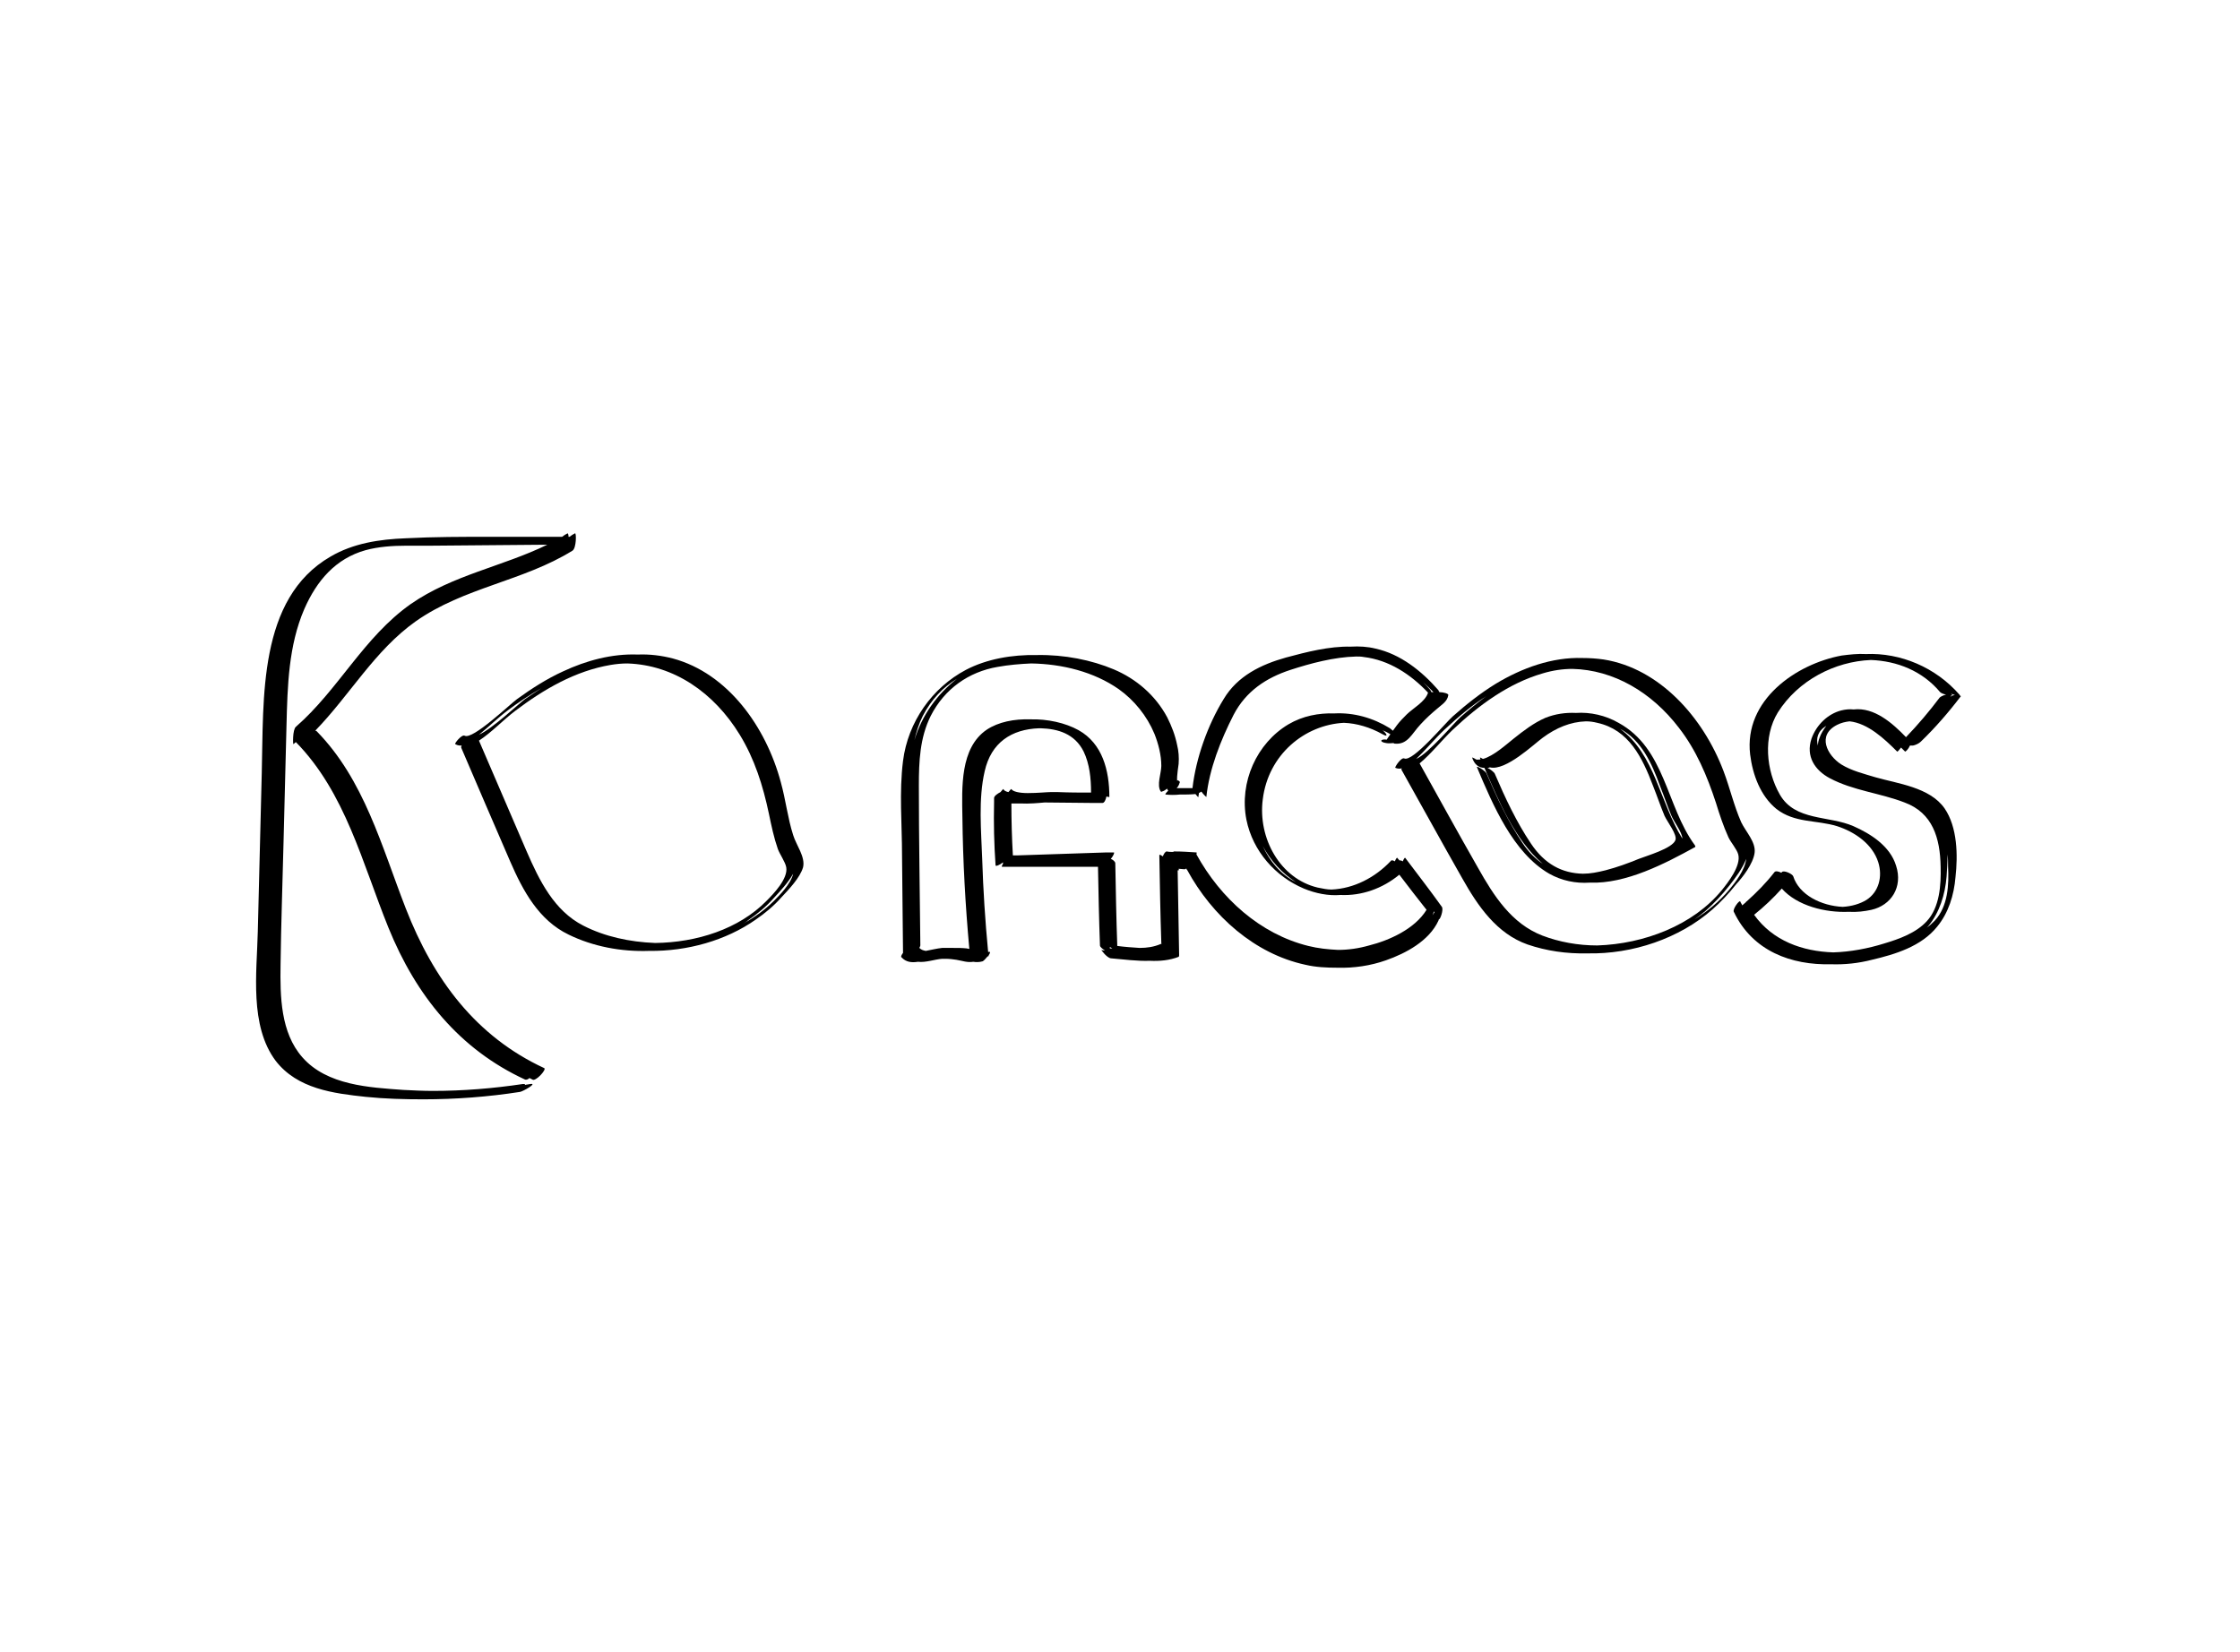
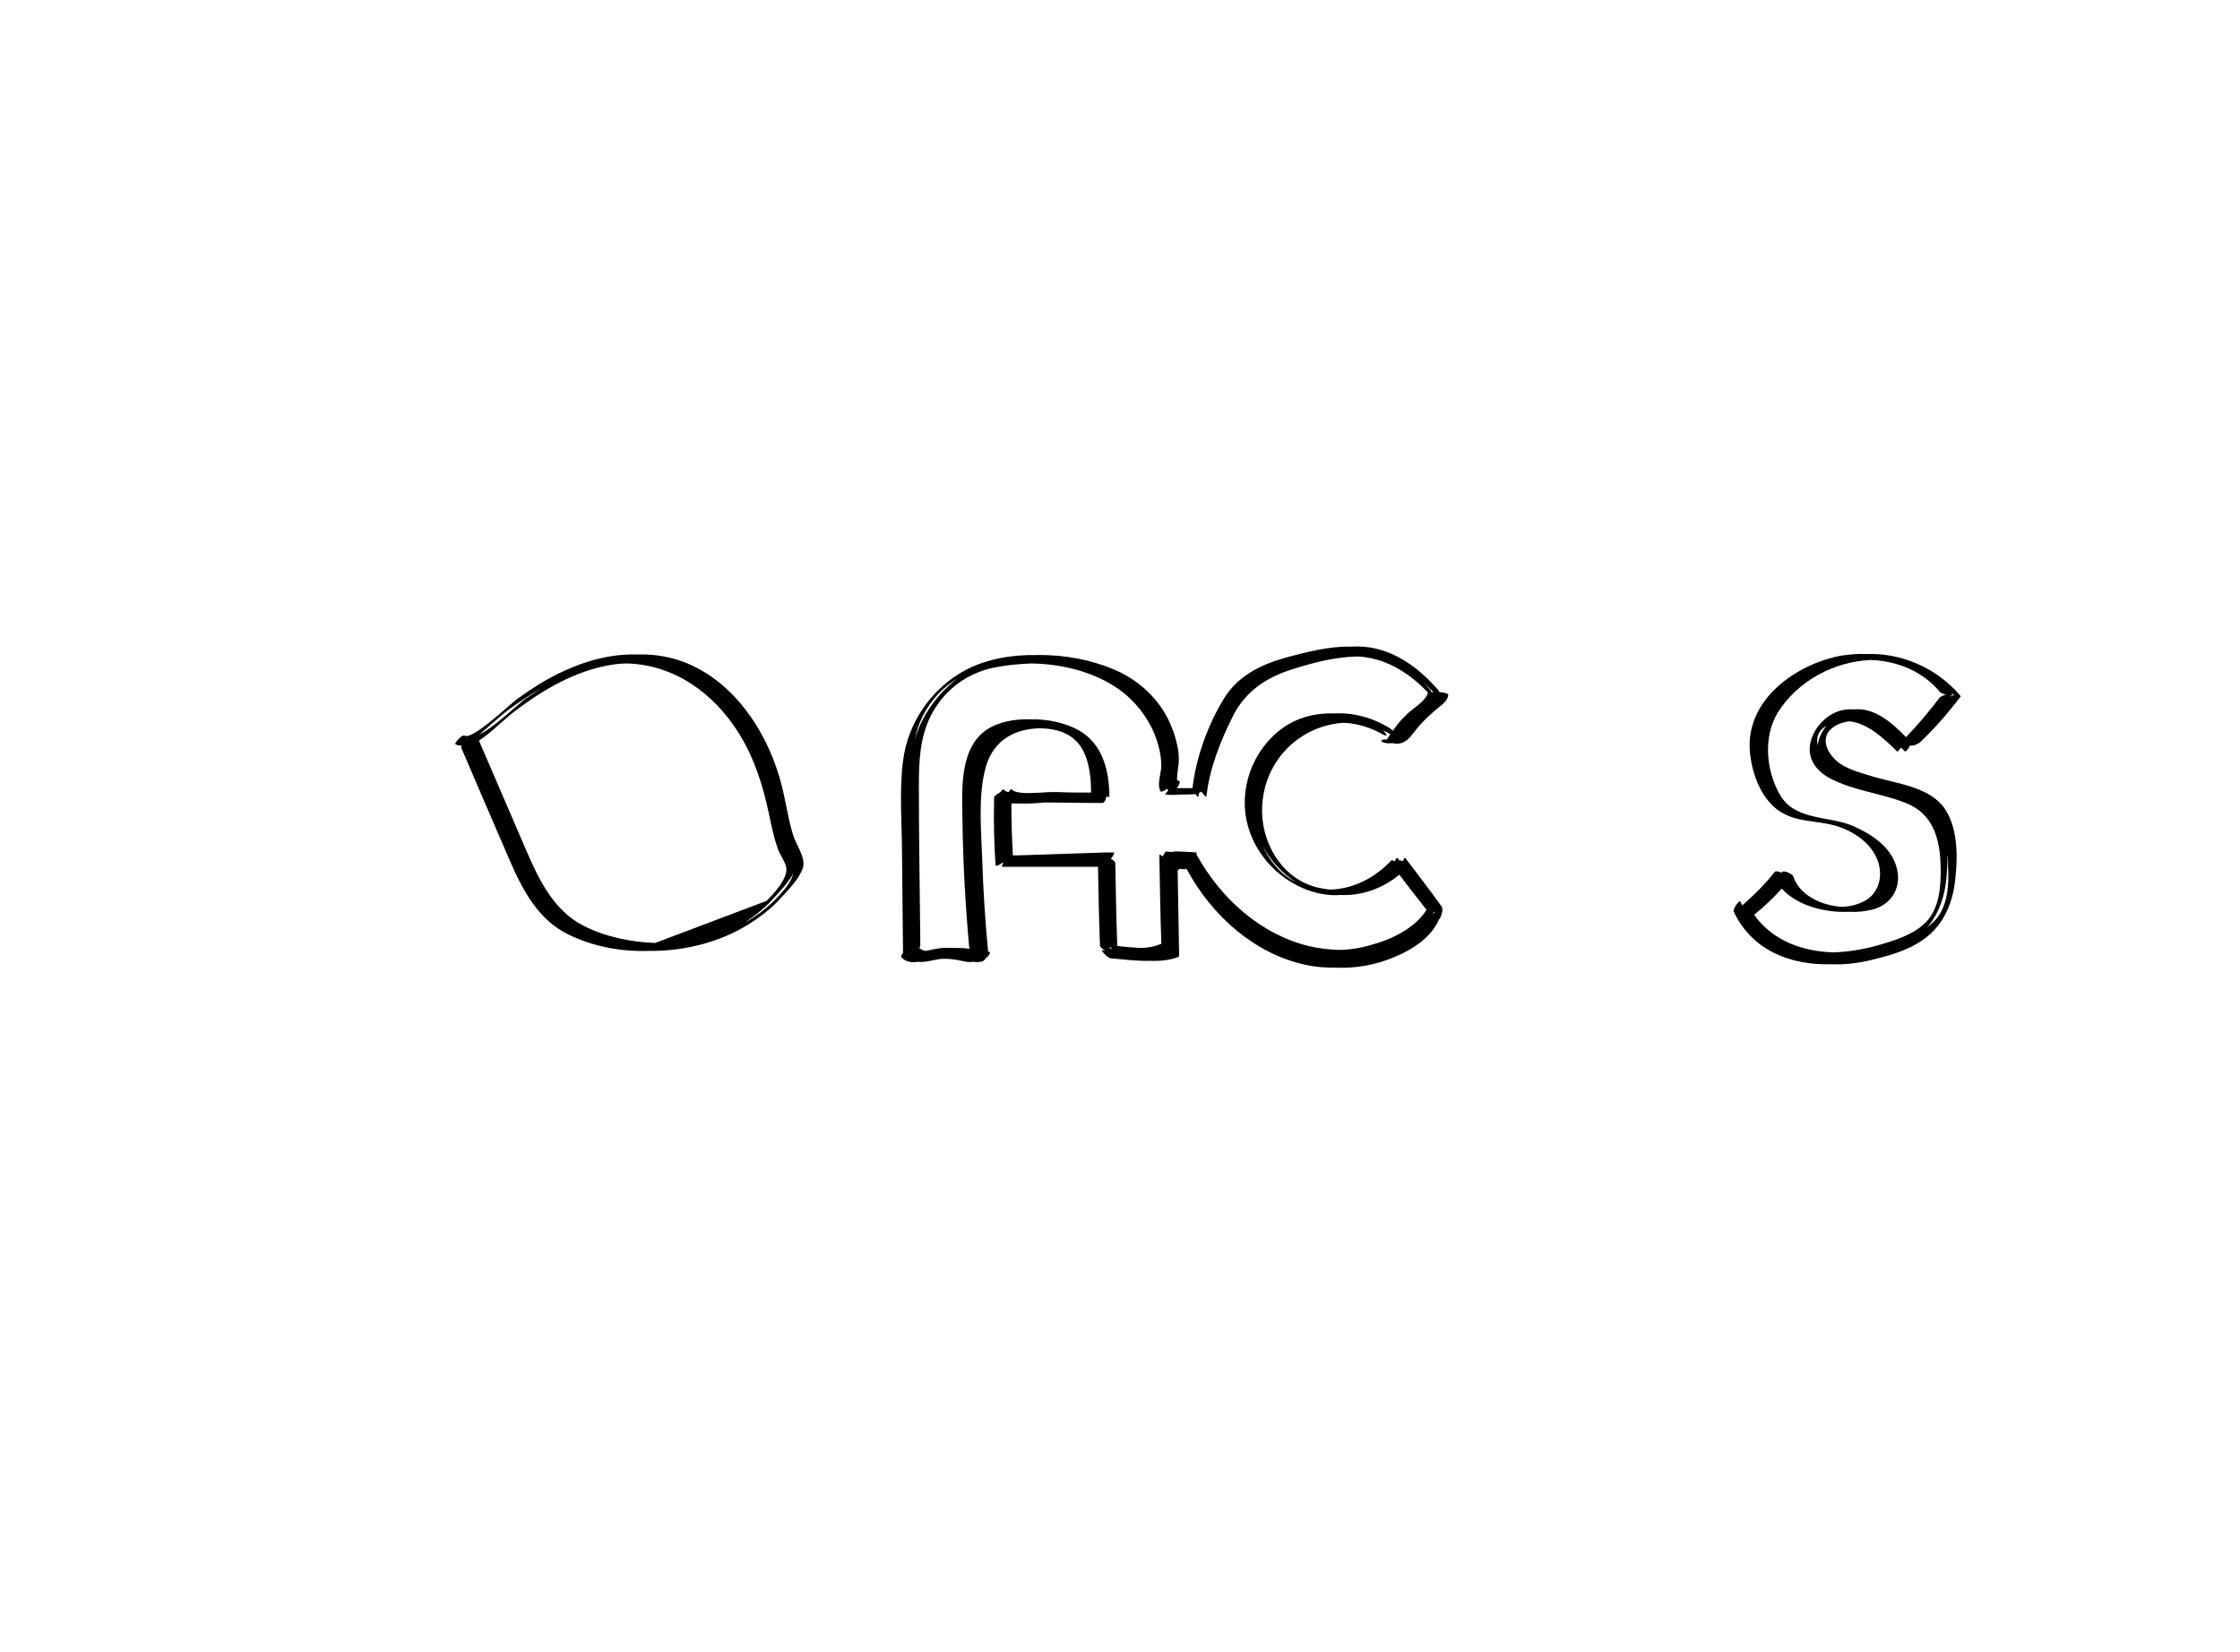
<svg xmlns="http://www.w3.org/2000/svg" id="Livello_1" x="0px" y="0px" viewBox="0 0 452.7 334" style="enable-background:new 0 0 452.7 334;" xml:space="preserve">
  <g>
-     <path d="M110,215.9c-13.8-6.4-22.4-17.9-28-32.3c-4.9-12.6-8.4-26-18-35.8c-0.1-0.1-0.2-0.1-0.3-0.1c7-7.2,12-16.2,20.3-22.1  c9.8-6.9,21.7-8.1,31.7-14.3c0.8-0.5,0.8-3.7,0.5-3.5c-0.4,0.2-0.7,0.4-1.1,0.7c-0.1,0-0.1,0-0.2,0c0-0.4-0.1-0.7-0.2-0.7  c-0.4,0.2-0.7,0.4-1.1,0.7c-1.3,0-2.5,0-3.8,0c-3.6,0-7.1,0-10.7,0c-5.7,0-11.4,0-17.1,0.3c-5.3,0.2-10.6,1-15.2,3.7  c-14.7,8.5-13.5,28.7-13.9,43.8c-0.3,10.7-0.5,21.3-0.8,32c-0.2,8.3-1.7,19,3.6,26.1c4.4,5.7,11.7,6.6,18.2,7.3  c3.9,0.4,7.8,0.5,11.7,0.5c6.5,0,13.1-0.5,19.5-1.5c0.6-0.1,3.6-1.8,2.1-1.6c-0.4,0.1-0.8,0.1-1.1,0.2c0.1-0.1,0-0.2-0.4-0.2  c-6,0.9-12.1,1.4-18.2,1.4c-2,0-4-0.1-6-0.2c-6.8-0.5-15.4-0.9-20.4-6.6c-4.4-5-4.5-12.3-4.4-18.7c0.1-8.2,0.4-16.4,0.6-24.7  c0.2-7.9,0.4-15.8,0.6-23.7c0.2-7.9,0.4-16.1,3.6-23.5c2.5-5.7,6.3-10.2,12.4-11.9c2.6-0.7,5.4-0.9,8.2-0.9c1.1,0,2.2,0,3.3,0  c0.6,0,1.1,0,1.7,0c7.8-0.1,15.7-0.1,23.5-0.2c-9,4.4-19.1,6.1-27.6,12c-9.5,6.7-14.6,17.3-23.2,24.8c-0.7,0.6-0.6,3.7-0.5,3.5  c0.2-0.1,0.3-0.3,0.5-0.4c0,0,0,0,0,0c10,10.2,13.4,24.4,18.7,37.5c5.6,13.8,14.4,24.6,27.6,30.7c0.2,0.1,0.6,0,0.9-0.3  c0.2,0.1,0.4,0.2,0.6,0.3C108.2,218.7,110.5,216.2,110,215.9z" />
    <path d="M284,173.4c-0.1-0.1-0.3,0.2-0.5,0.7c-0.3-0.2-0.5-0.2-0.7-0.2c-0.1-0.2-0.3-0.3-0.4-0.5c-0.1-0.1-0.3,0.2-0.5,0.7  c-0.3-0.2-0.7-0.3-0.8-0.1c-3.2,3.4-7.5,5.6-12,5.8c-0.9,0-1.8-0.2-2.8-0.4c-7.6-1.8-12.1-10-11.1-17.8c1.1-9.1,8.5-15.1,16.4-15.5  c2.6,0.1,5.3,0.9,7.8,2.3c1.4,0.8,0.7-0.3,0-0.8c0.5,0.2,1.1,0.5,1.6,0.8c0,0,0,0,0,0c-0.4,0.6-0.8,1.1-0.7,1.1  c-1.4-0.2-1.6,0.5-0.1,0.7c0.5,0.1,0.9,0,1.3,0c0.1,0,0.2,0,0.3,0.1c2.7,0.3,3.5-2,5.3-3.9c1.1-1.2,2.2-2.2,3.4-3.2  c0.9-0.8,2-1.4,2.2-2.7c0.1-0.3-1-0.6-1.8-0.6c-0.1-0.2-0.2-0.3-0.2-0.4c-3.4-3.9-7.7-7.3-12.7-8.4c-1.6-0.4-3.3-0.5-5-0.4  c-4.4-0.1-9,1.1-13.1,2.2c-5,1.4-9.8,3.7-12.6,8.4c-3.2,5.2-5.6,11.9-6.3,18c-0.3,0-0.6,0-0.9,0c-0.3,0-0.7,0-1,0  c-0.1,0-0.2,0-0.3,0c-0.3,0-0.6,0-1,0c0.3-0.3,0.5-0.7,0.6-1.1c0.1-0.1,0.1-0.2,0-0.2c-0.1-0.1-0.1-0.1-0.2-0.2  c-0.1-0.1-0.2-0.1-0.3,0c-0.1-1,0.3-3.2,0.3-3.4c0.1-1.3,0-2.6-0.3-3.8c-0.4-2-1.1-3.8-2-5.6c-2.4-4.5-6.3-7.8-10.8-9.7  c-4.5-1.9-10-3-15.5-2.9c-5.1-0.1-10.2,0.8-14.4,3c-6.8,3.6-11.7,10.5-12.7,18.4c-0.8,6.3-0.2,12.8-0.2,19.1  c0.1,6.6,0.1,13.2,0.2,19.7c-0.3,0.4-0.5,0.8-0.3,0.9c0.9,1,2.1,1.1,3.3,0.9c1.6,0.2,3.4-0.5,4.9-0.6c0.3,0,0.5,0,0.8,0  c0.7,0,1.4,0.1,2.1,0.2c1.2,0.2,2.2,0.6,3.4,0.4c0.6,0.1,1.2,0.1,1.9-0.1c0.2-0.1,0.6-0.5,1-1c0.1,0,0.2,0,0.2-0.1c0,0,0-0.1,0-0.1  c0.3-0.4,0.4-0.8,0.1-0.7c-0.1,0-0.1,0-0.2,0c-0.6-6.3-1-12.5-1.2-18.8c-0.2-5.7-0.8-12.1,0.5-17.7c1.3-5.8,5.4-8.5,11-8.7  c0.1,0,0.2,0,0.3,0c3.5,0.1,6.9,1.1,8.7,4.7c1.2,2.5,1.5,5.4,1.5,8.3c-2.2,0-4.4,0-6.7-0.1c-0.1,0-0.3,0-0.4,0c-0.4,0-0.7,0-1.1,0  c-0.7,0-2.6,0.2-4.6,0.2c-1.7,0-3-0.3-3.3-0.8c0-0.1-0.3,0.2-0.6,0.6c-0.5-0.1-0.9-0.3-1-0.6c0-0.1-0.3,0.2-0.6,0.6  c-0.6,0.3-1.3,0.8-1.3,1.2c0,0.3,0,0.5,0,0.8c0,0,0,0,0,0c-0.1,4.3,0,8.5,0.3,12.8c0,0.3,0.9-0.1,1.5-0.6c0,0.1,0,0.2,0,0.3  c-0.2,0.3-0.3,0.6-0.2,0.6l1.5,0l17.9,0c0.1,5.3,0.2,10.6,0.4,15.9c0,0.3,0.5,0.7,1,1c-0.3,0-0.5,0-0.7-0.1c-0.1,0,1.1,1.6,1.9,1.7  c2.5,0.2,5.3,0.6,7.9,0.5c2,0.1,4-0.1,5.8-0.8c0.1,0,0.1-0.1,0-0.2c0,0,0.1,0,0.1,0c-0.1-5.8-0.2-11.6-0.3-17.3  c0.2,0.1,0.3,0,0.2-0.3l1.2,0.1c0.1,0,0.1,0,0.2-0.1l0.2,0c0,0.1,0,0.2,0.1,0.2c5.1,9.4,13.7,17,23.9,19.2c2.1,0.5,4.3,0.6,6.5,0.6  c3.3,0.1,6.7-0.4,9.8-1.5c4-1.4,8.7-3.9,10.6-8c0-0.1,0.1-0.2,0.1-0.3l0,0c0.2,0.2,1-1.9,0.6-2.5  C288.9,179.8,286.4,176.6,284,173.4z M289.2,185.4C289.2,185.4,289.2,185.4,289.2,185.4C289.2,185.4,289.1,185.4,289.2,185.4  C289.1,185.4,289.1,185.4,289.2,185.4L289.2,185.4z M261.9,178.3c-3-1.5-5.3-4.2-6.7-7.3C256.8,174,259.1,176.5,261.9,178.3z   M289.7,139.9c-0.2,0-0.3,0-0.4,0c-0.1-0.2-0.2-0.3-0.2-0.4c-0.5-0.6-1-1.1-1.5-1.6C288.3,138.5,289,139.2,289.7,139.9z   M193.4,137.2c-4,3.1-7.1,7.4-8.6,12.4c0.4-1.7,0.9-3.3,1.7-4.9C188.2,141.4,190.6,138.9,193.4,137.2z M205.5,172.9l-0.8,0  c-0.2-3.5-0.3-7-0.3-10.5c0.6,0,1.2,0,1.8,0c1.7,0.1,3.8-0.1,4.9-0.2c3.4,0,6.8,0.1,10.1,0.1c0,0,0,0,0.1,0c0.5,0,1,0,1.5,0  c0.4,0,0.7-0.7,0.8-1.3c0.4,0.1,0.6,0.1,0.6,0.1c0-5.4-1.4-10.8-6.2-13.5c-2.7-1.5-6.3-2.3-9.8-2.2c-3.2-0.1-6.4,0.5-8.8,2.1  c-5.4,3.7-5,11.7-4.9,17.7c0.1,8.9,0.6,17.8,1.4,26.6c-0.2,0-0.4-0.1-0.5-0.1c-0.9-0.1-1.8-0.1-2.7-0.1c-0.8,0-1.5,0-2.3,0  c-1,0.1-2.2,0.4-3.3,0.6c-0.5-0.1-0.9-0.2-1.3-0.6c0.1-0.2,0.2-0.4,0.2-0.5c-0.1-10.8-0.3-21.5-0.3-32.3c0-4.9,0.2-9.7,2.4-14.1  c2.8-5.5,7.7-8.9,13.5-9.9c2.2-0.4,4.5-0.6,6.8-0.7c6.3,0.1,12.7,1.7,17.7,5.2c3.1,2.2,5.7,5.4,7.2,9c0.8,2,1.4,4.3,1.4,6.5  c0,1.5-1,3.9-0.1,5.2c0.1,0,0.2,0.1,0.2,0c0.4-0.1,0.7-0.3,1.1-0.6c0,0.2,0.1,0.3,0.2,0.4c-0.2,0.2-0.8,0.8-0.5,0.8  c0.9,0.1,1.9,0.1,2.8,0c1.1,0,2.2,0,3.2-0.1c0.3,0.4,0.6,0.7,0.6,0.6c0-0.3,0.1-0.5,0.1-0.8c0.2-0.1,0.3-0.2,0.5-0.3  c0.4,0.6,1,1.1,1,1.1c0.6-5.7,2.9-11.5,5.5-16.6c2.5-4.8,6.6-7.5,11.5-9.1c4-1.3,8.8-2.6,13.3-2.7c0.5,0,1,0,1.5,0.1  c5.1,0.6,9.5,3.5,13,7.2c-0.5,1.8-3.1,3.2-4.3,4.4c-0.7,0.7-1.4,1.4-2,2.2c-0.1,0.1-0.4,0.6-0.8,1.1c-0.2-0.2-0.4-0.3-0.6-0.5  c-3.4-2.1-7.3-3.2-11.2-3c-3.2-0.1-6.4,0.5-9.3,2.2c-6.4,3.8-10,11.7-8.5,19.3c1.3,6.4,5.9,11.5,11.6,13.9c2.4,1,5,1.5,7.4,1.3  c4.3,0.2,8.5-1.3,11.9-4.1c1.8,2.4,3.7,4.8,5.5,7.1c-2.4,3.9-7.6,6.2-11.6,7.2c-2.1,0.6-4.2,0.9-6.3,0.9c-2-0.1-4-0.3-6-0.8  c-9.7-2.4-17.7-9.6-22.6-18.5c0-0.2,0.1-0.4,0-0.4c-1.5-0.1-3-0.2-4.5-0.2c-0.1,0-0.1,0-0.2,0.1c-0.4,0-0.9,0-1.3-0.1  c-0.3,0-0.6,0.5-0.8,1c-0.3-0.2-0.7-0.5-0.7-0.2c0.1,5.9,0.2,11.8,0.4,17.7c0,0.1,0,0.2,0.1,0.2c-0.1,0-0.1,0-0.2,0  c-1.4,0.6-2.8,0.8-4.3,0.8c-1.5-0.1-3-0.2-4.5-0.4c-0.2-5.6-0.3-11.1-0.4-16.7c0-0.3-0.4-0.7-0.9-0.9c0.5-0.6,0.8-1.3,0.6-1.3  l-1.5,0L205.5,172.9z M224.3,191.4c0.2,0.1,0.3,0.2,0.5,0.3c-0.2,0-0.3,0-0.5,0C224.3,191.6,224.3,191.5,224.3,191.4z M289.5,185  c0.1-0.2,0.2-0.5,0.3-0.8c0,0.1,0.1,0.1,0.1,0.2C289.8,184.6,289.6,184.8,289.5,185z" />
-     <path d="M327.1,146.1c-2.6-1.5-5.7-2.2-8.6-2c-2.1-0.1-4.2,0.2-6.2,1c-2.3,1-4.4,2.6-6.4,4.2c-1.4,1.1-4,3.5-6.2,4.1  c-0.3-0.2-0.6-0.3-0.6-0.3c0,0.1,0.1,0.3,0.1,0.4c-0.3,0-0.6,0.1-0.9,0c-0.4-0.3-0.8-0.4-0.8-0.4c0.5,1.5,1.4,2.1,2.5,2.1  c0,0,0,0,0,0c2.8,6.5,6.2,14.7,11.8,19.4c-1.5-1-2.9-2.4-4.1-4.2c-2.9-4.3-5.2-9.2-7.3-14.1c-0.2-0.5-2.2-1.7-1.9-1.2  c3.2,7.6,7.3,17.3,14.6,21.5c2.5,1.4,5.3,2,8.2,1.8c7.3,0.3,15.3-3.9,21.3-7.2c0.1-0.1-0.1-0.4-0.1-0.4  C336.7,162.9,336.6,151.3,327.1,146.1z M335.5,158.9c0.8,2,1.5,4.1,2.3,6c0.5,1.2,2.2,3.4,2.2,4.6c-4.6-7.4-5.5-17-12.6-22.2  C331.7,149.6,333.8,154.2,335.5,158.9z M309.4,170.5c-2.9-4.3-5.2-9.2-7.3-14.1c-0.1-0.3-1-1-1.5-1.2c0.2,0,0.3,0,0.5-0.1  c3.2,0.8,8.9-4.7,10.7-6c2.7-2,5.6-3.2,8.7-3.3c0.8,0,1.5,0.1,2.3,0.3c6.4,1.4,9.1,7,11.3,12.8c0.8,2,1.5,4.1,2.3,6  c0.6,1.3,2.6,3.8,2.2,4.9c-0.6,1.7-5.9,3.2-7.4,3.8c-2.2,0.9-4.4,1.7-6.7,2.3c-1.6,0.4-3.1,0.7-4.6,0.7  C315.7,176.5,312.2,174.7,309.4,170.5z" />
-     <path d="M157.8,158.1c-3-11.2-10.7-22-21.8-25c-2.3-0.6-4.7-0.9-7.1-0.8c-5.2-0.2-10.4,1.2-15.1,3.4c-3.3,1.5-6.4,3.5-9.3,5.6  c-1.5,1.1-9,8.3-10.6,7.4c-0.6-0.3-2.1,1.6-1.9,1.7c0.5,0.3,0.9,0.3,1.3,0.3c-0.1,0.2-0.1,0.3-0.1,0.4c3.3,7.7,6.6,15.4,9.9,23  c2.6,6,5.8,11.9,11.8,14.8c4.9,2.4,10.6,3.5,16.3,3.3c7.7,0.1,15.5-2.1,21.5-6.3c1.9-1.3,3.7-2.8,5.2-4.5c1.5-1.6,3.8-4,4.4-6.1  c0.5-2.1-1.4-4.5-2-6.5C159.2,165.4,158.8,161.7,157.8,158.1z M132.4,190.6c-5.2-0.2-10.2-1.3-14.5-3.5c-5.9-3-8.9-9.1-11.5-15.1  c-3.2-7.4-6.4-14.9-9.6-22.3c2.6-1.7,4.8-4.1,7.3-6c5.8-4.4,12.2-8.1,19.3-9.3c1.2-0.2,2.3-0.3,3.4-0.3c9.4,0.3,17.5,5.9,22.7,14.4  c3,4.9,4.7,10.3,5.9,16c0.5,2.4,1,4.8,1.8,7.1c0.4,1.1,1.5,2.6,1.7,3.7c0.4,2.3-2.6,5.4-4,6.8C149.3,187.8,140.8,190.5,132.4,190.6  z M109.4,139.1c-1.1,0.7-2.2,1.5-3.3,2.2c-1.2,0.9-6.6,6-9.3,7.2c2-1.6,3.8-3.4,5.8-4.9C104.7,142,107,140.5,109.4,139.1z   M156.4,182.1c-1.8,1.8-3.9,3.3-6.2,4.6c0.3-0.2,0.7-0.4,1-0.7c1.9-1.3,3.7-2.8,5.2-4.5c1.2-1.3,2.9-3.1,3.9-4.9  C159.8,178.7,157.5,181,156.4,182.1z" />
-     <path d="M354.6,172.4c0.3-2.2-1.8-4.3-2.7-6.2c-1.5-3.4-2.3-7-3.6-10.4c-4.1-10.8-12.9-20.7-24.2-22.5c-1.4-0.2-2.8-0.3-4.3-0.3  c-6.1-0.2-12.2,2-17.5,5.2c-3.1,1.9-6,4.2-8.7,6.6c-1.4,1.2-8.1,9.3-9.8,8.5c-0.6-0.3-2,1.8-1.8,1.9c0.5,0.2,0.9,0.2,1.3,0.1  c-0.1,0.2-0.1,0.3,0,0.4c4.1,7.3,8.1,14.6,12.2,21.8c3.2,5.7,7,11.2,13.2,13.4c3.8,1.3,7.9,1.9,12.1,1.8c9.1,0.2,18.6-3,25.3-8.9  c1.7-1.5,3.3-3.2,4.8-5.1C352.2,177.3,354.3,174.6,354.6,172.4z M322.8,191.1c-3.9,0-7.7-0.7-11.1-2c-6.2-2.4-9.8-8-13-13.7  c-4-7-7.9-14.1-11.8-21.1c2.4-2,4.4-4.6,6.7-6.8c5.3-5,11.3-9.4,18.2-11.4c2-0.6,4-0.9,6-0.9c8.3,0.2,16,4.7,21.5,11.9  c3.5,4.5,5.7,9.7,7.5,15.2c0.7,2.3,1.5,4.7,2.5,6.9c0.5,1.1,1.7,2.4,2,3.5c0.6,2.3-2.1,5.7-3.3,7.2  C342.2,187,332.3,190.8,322.8,191.1z M291.9,147.5c2.7-2.5,5.5-4.9,8.5-6.8c-1.8,1.3-3.6,2.8-5.3,4.3c-1.2,1.1-6.5,7.4-8.9,8.4  C288.2,151.5,290,149.3,291.9,147.5z M342.5,185.8c0.7-0.5,1.5-1.1,2.2-1.7c1.7-1.5,3.3-3.2,4.8-5.1c1.1-1.4,2.7-3.5,3.4-5.4  c-0.2,2.2-2.3,4.9-3.4,6.2C347.5,182.2,345.1,184.2,342.5,185.8z" />
+     <path d="M157.8,158.1c-3-11.2-10.7-22-21.8-25c-2.3-0.6-4.7-0.9-7.1-0.8c-5.2-0.2-10.4,1.2-15.1,3.4c-3.3,1.5-6.4,3.5-9.3,5.6  c-1.5,1.1-9,8.3-10.6,7.4c-0.6-0.3-2.1,1.6-1.9,1.7c0.5,0.3,0.9,0.3,1.3,0.3c-0.1,0.2-0.1,0.3-0.1,0.4c3.3,7.7,6.6,15.4,9.9,23  c2.6,6,5.8,11.9,11.8,14.8c4.9,2.4,10.6,3.5,16.3,3.3c7.7,0.1,15.5-2.1,21.5-6.3c1.9-1.3,3.7-2.8,5.2-4.5c1.5-1.6,3.8-4,4.4-6.1  c0.5-2.1-1.4-4.5-2-6.5C159.2,165.4,158.8,161.7,157.8,158.1z M132.4,190.6c-5.2-0.2-10.2-1.3-14.5-3.5c-5.9-3-8.9-9.1-11.5-15.1  c-3.2-7.4-6.4-14.9-9.6-22.3c2.6-1.7,4.8-4.1,7.3-6c5.8-4.4,12.2-8.1,19.3-9.3c1.2-0.2,2.3-0.3,3.4-0.3c9.4,0.3,17.5,5.9,22.7,14.4  c3,4.9,4.7,10.3,5.9,16c0.5,2.4,1,4.8,1.8,7.1c0.4,1.1,1.5,2.6,1.7,3.7c0.4,2.3-2.6,5.4-4,6.8z M109.4,139.1c-1.1,0.7-2.2,1.5-3.3,2.2c-1.2,0.9-6.6,6-9.3,7.2c2-1.6,3.8-3.4,5.8-4.9C104.7,142,107,140.5,109.4,139.1z   M156.4,182.1c-1.8,1.8-3.9,3.3-6.2,4.6c0.3-0.2,0.7-0.4,1-0.7c1.9-1.3,3.7-2.8,5.2-4.5c1.2-1.3,2.9-3.1,3.9-4.9  C159.8,178.7,157.5,181,156.4,182.1z" />
    <path d="M396,140.4c-4.8-5.5-11.9-8.5-18.9-8.2c-1.6-0.1-3.3,0.1-4.9,0.3c-9.2,1.7-19.8,9-18.5,20c0.5,4.1,2.1,8.4,5.3,11  c3.7,2.9,8.1,2.2,12.3,3.5c3.4,1.1,7.1,3.5,8.3,7.3c0.9,2.9,0.1,6-2.4,7.6c-1.3,0.8-3,1.3-4.8,1.4c-4.3-0.2-8.8-2.4-10-6.2  c-0.2-0.5-2-1.3-2.3-0.8c0,0-0.1,0.1-0.1,0.1c-0.6-0.3-1.2-0.4-1.4-0.1c-1.7,2.2-3.6,4.1-5.6,5.9c-0.1,0-0.1,0.1-0.2,0.2  c-0.2,0.2-0.5,0.4-0.7,0.6c-0.1-0.3-0.3-0.5-0.4-0.8c-0.2-0.3-1.6,1.6-1.3,2.1c3.8,8,11.7,10.8,19.6,10.6c2.8,0.1,5.6-0.2,8.3-0.9  c4.7-1.1,10-2.7,13.2-6.7c2.3-2.8,3.4-6.4,3.7-10c0.5-4.4,0.4-10.1-2.2-13.9c-3-4.3-9.5-5-14-6.3c-2.3-0.7-4.8-1.3-6.9-2.6  c-2.8-1.8-5-5.9-0.8-8c0.8-0.4,1.6-0.6,2.5-0.7c3.7,0.4,7,3.5,9.6,6.1c0.1,0.1,0.4-0.3,0.8-0.8c0.3,0.3,0.5,0.5,0.8,0.8  c0.1,0.1,0.7-0.5,1-1.2c0.2,0,0.5,0,0.6,0c0.5-0.1,1.2-0.4,1.6-0.8c2.9-2.8,5.6-5.9,8.1-9.2C396,140.6,396.1,140.5,396,140.4z   M374.6,143.4c-0.8-0.1-1.7,0-2.5,0.2c-2.7,0.7-5,2.9-6,5.7c-1.2,3.6,0.7,6.4,3.7,8c4.7,2.5,10.2,3,15.1,4.9  c5.7,2.1,7.2,7.2,7.3,13c0.1,3.7-0.2,8.2-2.8,11c-2.2,2.4-5.6,3.6-8.6,4.5c-3.2,1-6.8,1.7-10.3,1.8c-6.2-0.2-12.2-2.3-16-7.6  c2-1.6,3.9-3.4,5.6-5.3c3.1,3.5,8.8,4.9,13.5,4.7c1.7,0.1,3.2-0.1,4.6-0.4c4-0.9,6.4-4.6,5-8.9c-1.2-4-5.2-6.5-8.6-8  c-5-2.2-11.8-1-14.9-6.4c-2.8-4.9-3.4-11.7-0.4-16.6c4.1-6.5,11.5-10.3,18.8-10.6c5.3,0.2,10.4,2.2,14,6.5c0.2,0.2,0.7,0.4,1.2,0.5  c-0.5,0.1-1.1,0.4-1.3,0.6c-2.1,2.8-4.4,5.5-6.8,8C382.5,146.2,378.8,142.9,374.6,143.4z M376.6,168.8  C376.6,168.7,376.6,168.7,376.6,168.8C376.6,168.7,376.6,168.7,376.6,168.8z M376.2,168.5c-0.1-0.1-0.2-0.1-0.3-0.2  C376,168.4,376.1,168.5,376.2,168.5z M391,186.1c-0.5,0.5-1,1-1.6,1.4c0.1-0.1,0.2-0.2,0.3-0.3c2.3-2.8,3.4-6.4,3.7-10  c0.1-1.4,0.2-2.9,0.2-4.5c0.1,0.8,0.1,1.6,0.1,2.4C393.9,178.8,393.7,183.2,391,186.1z M367.7,149.2c-0.2,0.5-0.3,1-0.3,1.5  c-0.4-1.4-0.1-2.9,1.7-4C368.5,147.5,368,148.3,367.7,149.2z M385.9,150.1C385.9,150.1,385.9,150.1,385.9,150.1  C385.9,150.1,385.9,150.1,385.9,150.1C385.9,150.1,385.9,150.1,385.9,150.1z M394.2,140.8c0-0.1,0.1-0.1,0.1-0.2  c0.2,0,0.3-0.1,0.2-0.2c-0.1-0.1-0.1-0.1-0.2-0.2c0.2,0.1,0.5,0.2,0.8,0.3C394.7,140.5,394.4,140.7,394.2,140.8z" />
  </g>
</svg>